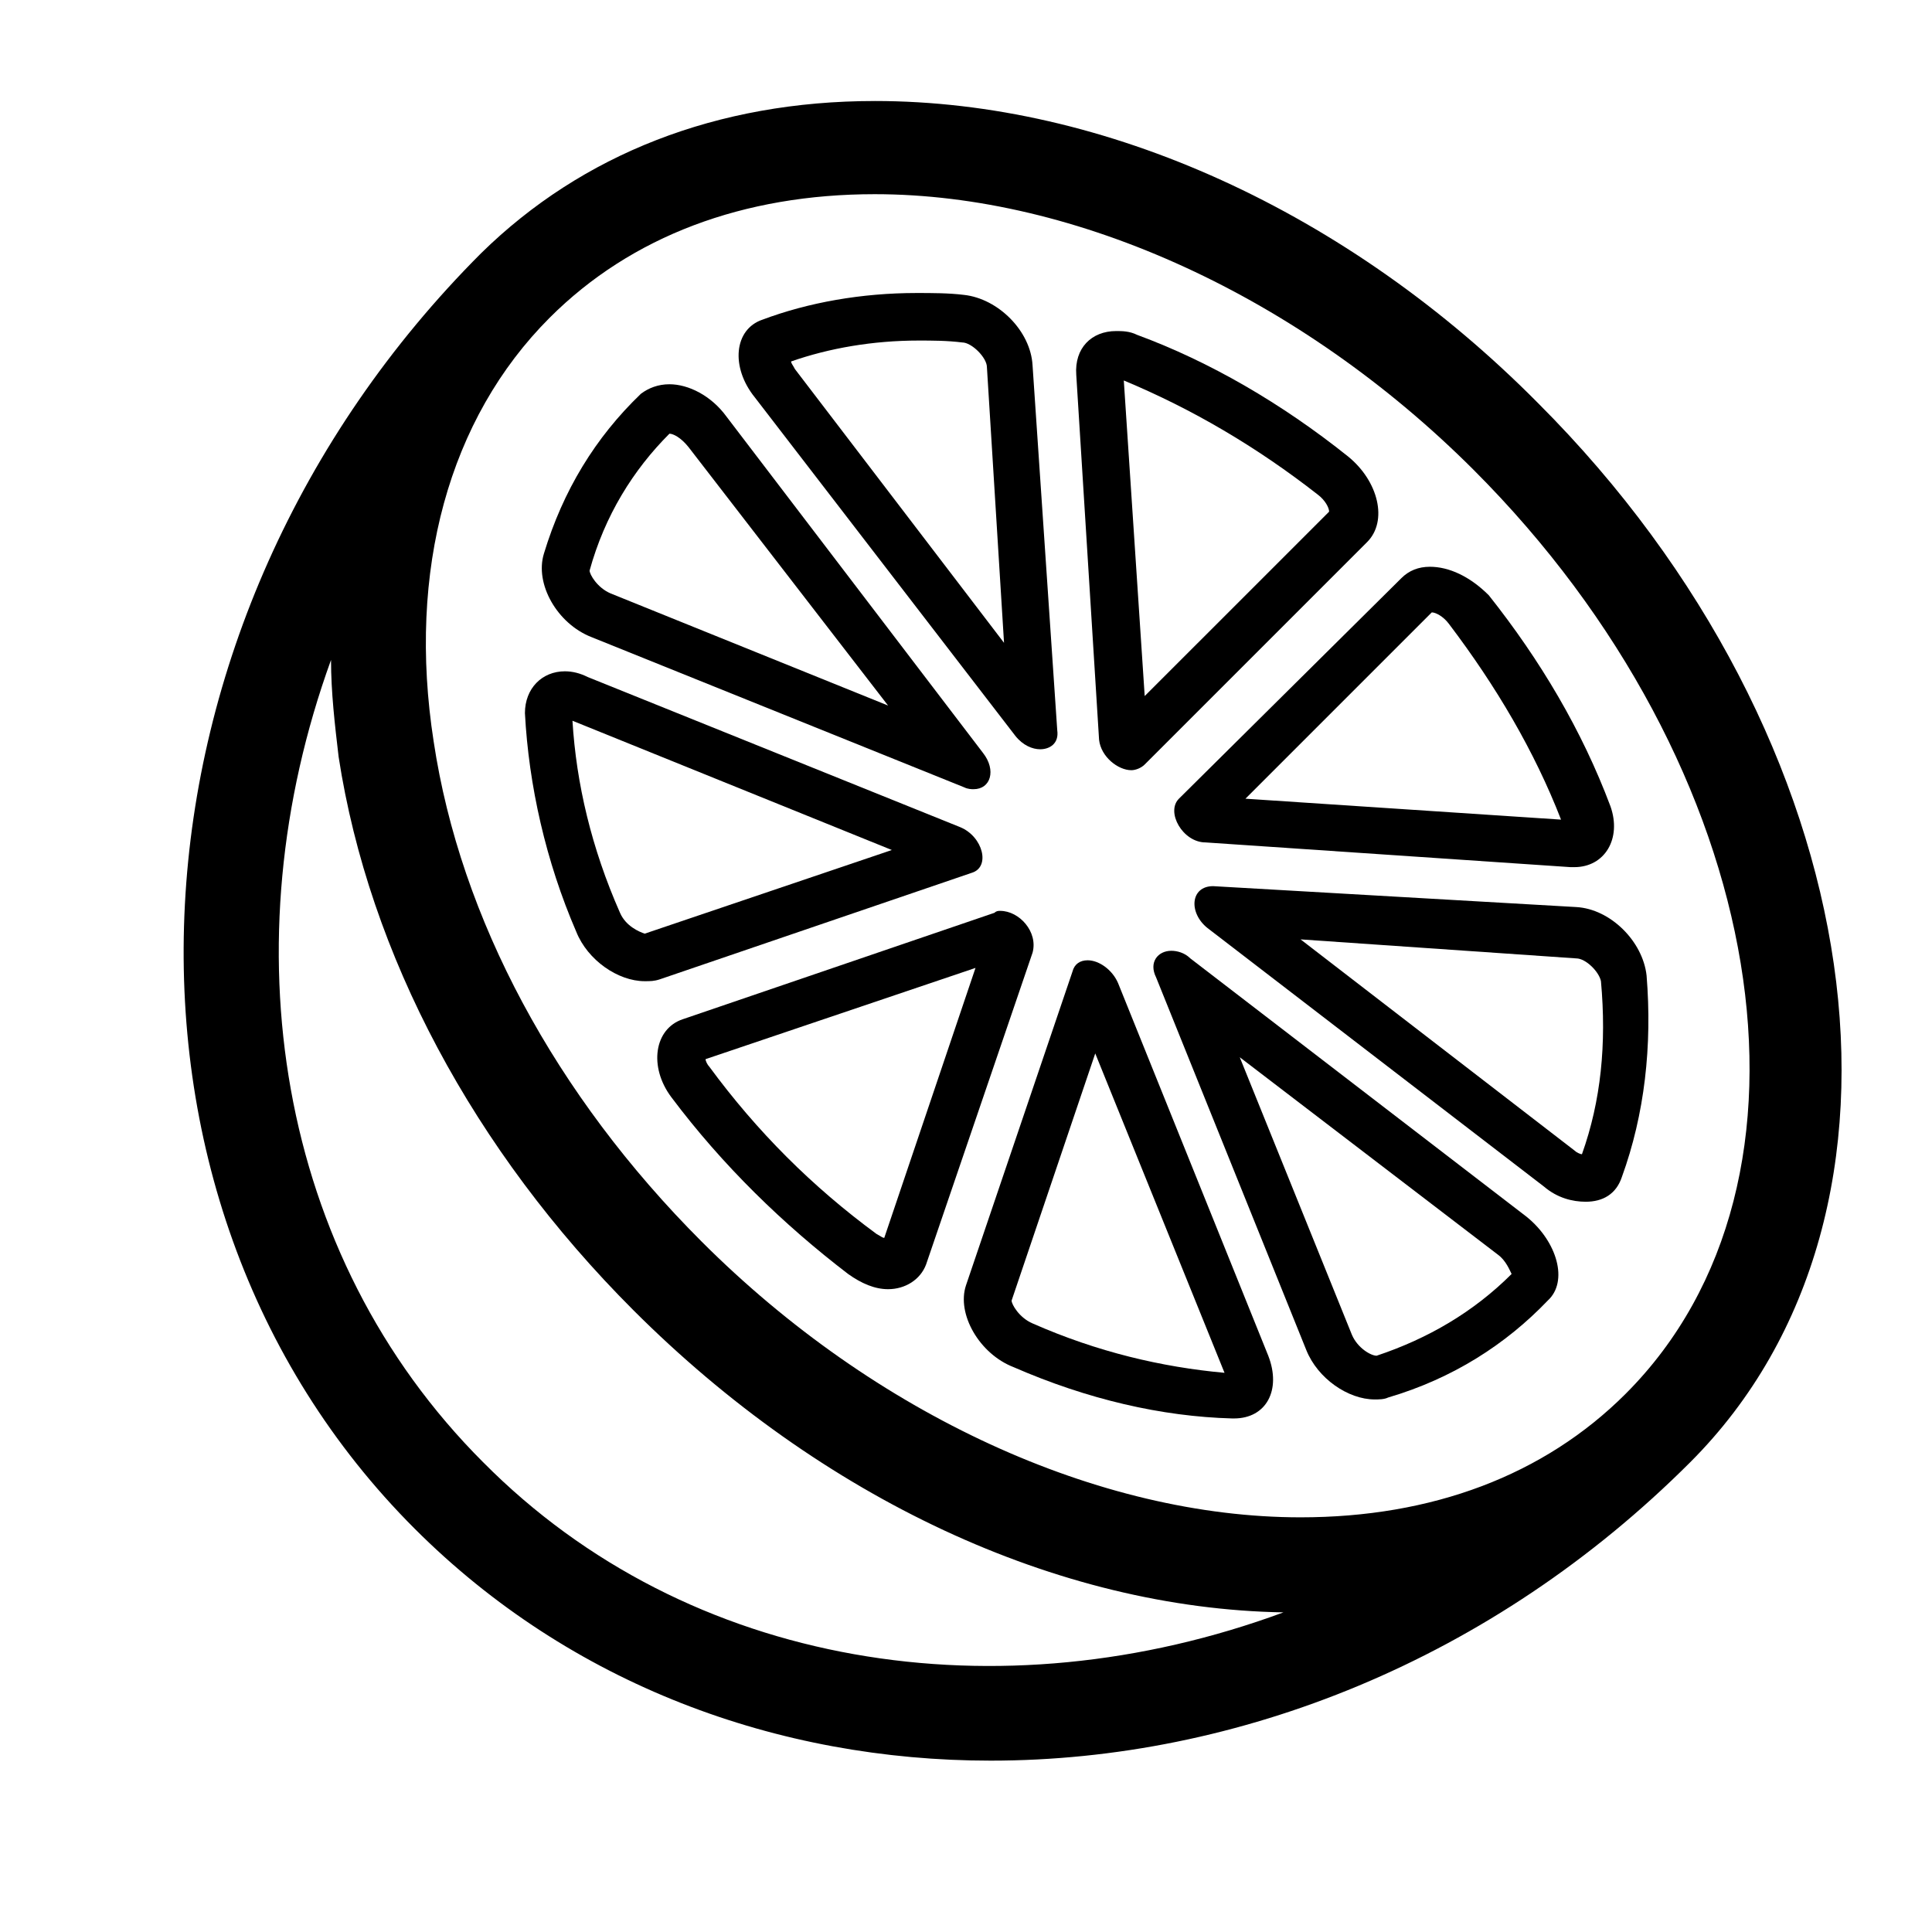
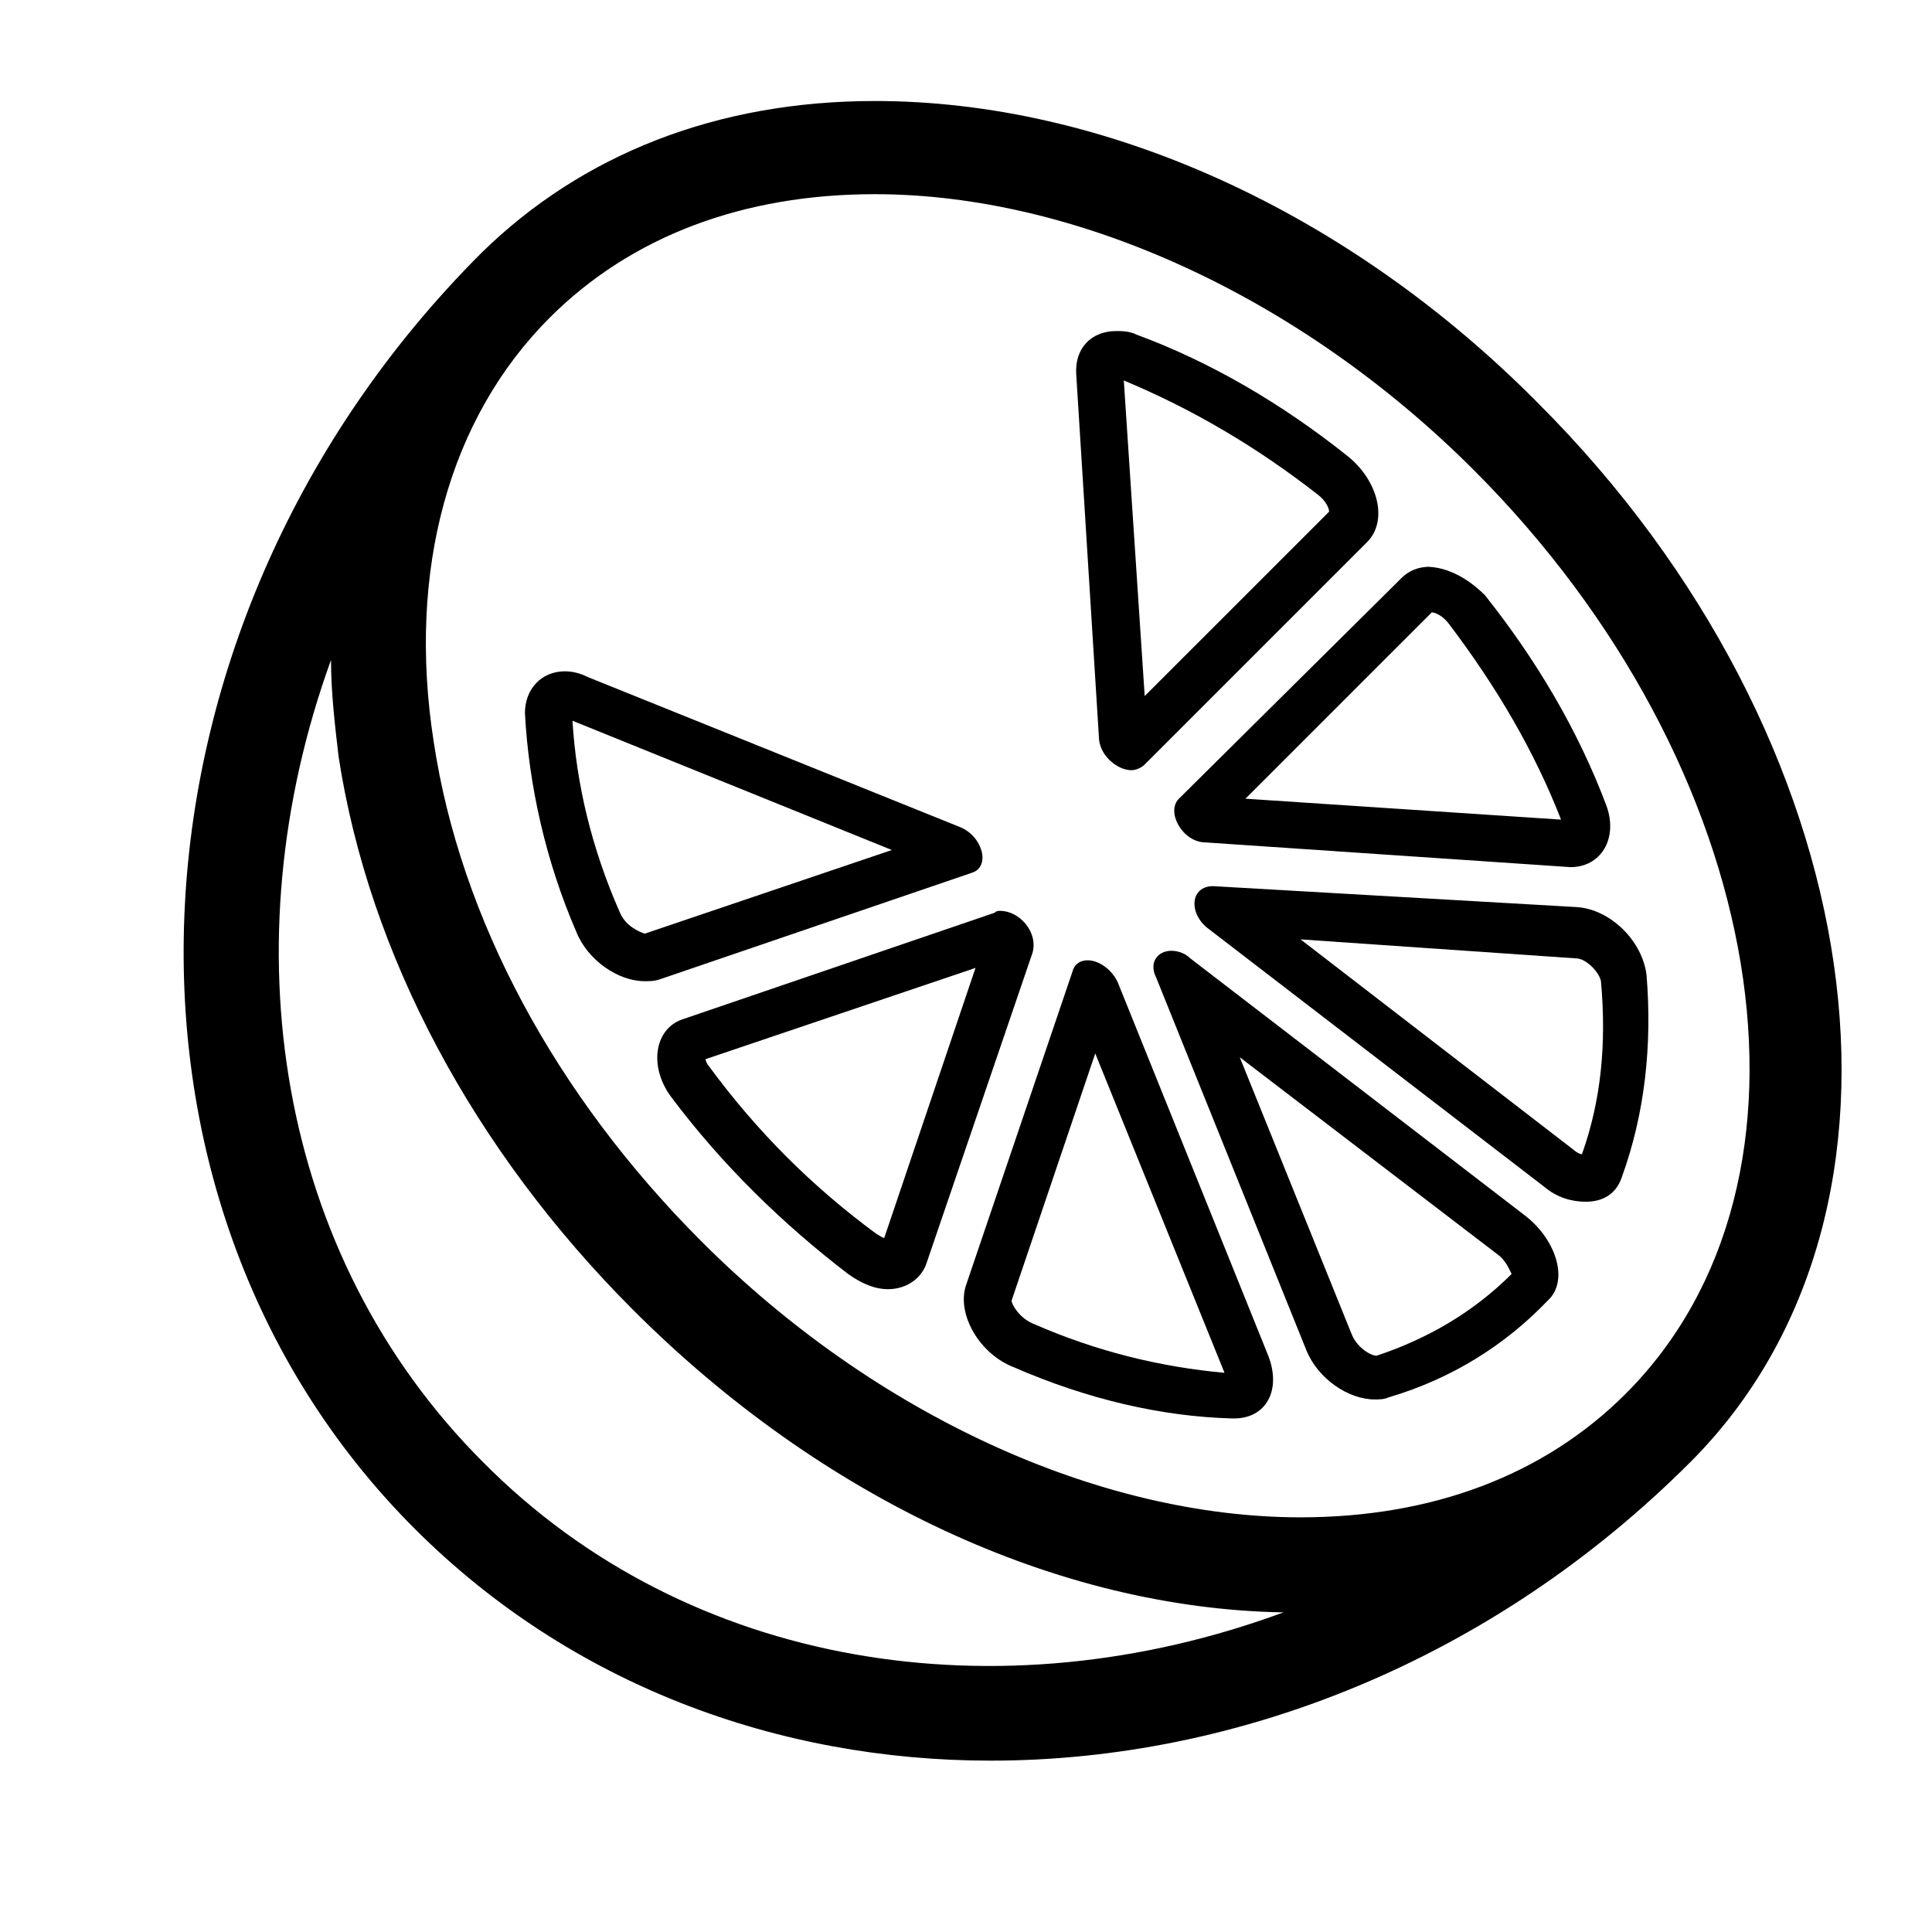
<svg xmlns="http://www.w3.org/2000/svg" fill="#000000" width="800px" height="800px" version="1.1" viewBox="144 144 512 512">
  <g>
    <path d="m443.83 348.11c1.008 0 2.519-0.504 3.527-1.512l58.945-58.945c5.543-5.543 3.023-16.121-5.035-22.672-17.633-14.105-36.781-25.191-55.926-32.242-2.016-1.008-4.027-1.008-5.539-1.008-6.551 0-11.086 4.535-10.582 11.586l6.047 96.734c0.504 4.531 5.039 8.059 8.562 8.059zm49.375-73.051c2.016 1.512 3.023 3.527 3.023 4.535l-48.871 48.867-5.539-83.633c18.137 7.559 35.266 17.633 51.387 30.23z" />
-     <path d="m413.1 339.04c2.016 2.516 4.535 3.523 6.551 3.523 2.519 0 5.035-1.508 4.531-5.035l-6.547-96.734c-0.504-9.066-9.07-17.633-18.137-18.641-4.031-0.504-8.566-0.504-12.598-0.504-14.609 0-28.715 2.519-40.809 7.055-7.555 2.519-8.562 12.594-2.016 20.656zm-25.695-104.79c3.527 0 7.559 0 11.59 0.504 2.519 0 6.547 4.031 6.547 6.547l4.535 73.055-55.418-72.551c-0.504-1.008-1.008-1.512-1.008-2.016 10.074-3.523 21.664-5.539 33.754-5.539z" />
-     <path d="m300.75 312.84 98.75 39.801c1.008 0.504 2.016 0.504 2.519 0.504 4.531 0 6.043-5.039 2.516-9.574l-68.012-89.172c-4.031-5.543-10.078-8.566-15.117-8.566-3.019 0-5.539 1.008-7.555 2.519-12.094 11.59-20.656 25.695-25.695 42.32-2.519 8.062 3.527 18.641 12.594 22.168zm20.656-53.906c1.008 0 3.023 1.008 5.039 3.523l52.902 68.52-73.559-29.727c-3.527-1.508-5.539-5.035-5.539-6.043 4.027-14.613 11.586-26.703 21.156-36.273z" />
    <path d="m401.51 375.31c5.035-1.512 3.019-9.574-3.023-12.094l-98.746-39.801c-2.016-1.008-4.031-1.512-6.047-1.512-6.047 0-10.582 4.535-10.582 11.086 1.008 19.145 5.543 39.297 13.605 57.938 3.023 7.559 11.082 13.098 18.137 13.098 1.512 0 2.519 0 4.031-0.504zm-93.207 10.578c-7.559-17.129-11.586-34.258-12.594-50.883l84.641 34.258-65.496 22.168c-1.512-0.504-5.039-2.016-6.551-5.543z" />
    <path d="m409.07 385.39c-0.504 0-1.008 0-1.512 0.504l-82.625 28.215c-7.555 2.519-9.066 12.594-3.023 20.656 13.605 18.137 29.727 33.754 46.855 46.855 3.527 2.516 7.055 4.027 10.582 4.027 4.531 0 8.562-2.516 10.074-6.547l28.215-82.625c1.512-5.543-3.527-11.086-8.566-11.086zm-30.73 86.656c-0.504 0-1.008-0.504-2.016-1.008-17.129-12.594-31.742-27.207-44.336-44.336-0.504-0.504-1.008-1.512-1.008-2.016l71.539-24.18z" />
    <path d="m440.3 404.53c-1.512-3.523-5.039-6.043-8.062-6.043-2.016 0-3.527 1.008-4.031 3.023l-28.211 83.125c-2.519 7.559 3.523 18.141 12.594 21.664 19.648 8.566 39.297 13.102 57.938 13.605h0.504c8.566 0 12.598-7.559 9.07-16.625zm-22.672 90.184c-3.527-1.512-5.543-5.039-5.543-6.047l22.168-65.496 34.258 84.641c-16.625-1.512-33.754-5.539-50.883-13.098z" />
    <path d="m548.62 466.5-89.172-68.516c-1.512-1.512-3.527-2.016-5.039-2.016-3.527 0-6.047 3.023-4.031 7.051l39.801 98.75c3.023 7.555 11.086 13.098 18.137 13.098 1.008 0 2.519 0 3.527-0.504 17.129-5.039 31.238-14.105 42.32-25.695 5.543-5.035 2.519-15.617-5.543-22.168zm-39.801 36.781c-1.512 0-5.035-2.016-6.547-5.543l-29.727-73.559 68.52 52.398c2.016 1.512 3.023 4.031 3.527 5.039-10.078 10.074-22.168 17.129-35.773 21.664z" />
    <path d="m465.49 378.84c-6.043 0-6.547 7.051-1.512 11.082l89.176 68.52c3.527 3.023 7.559 4.031 11.086 4.031 4.531 0 8.059-2.016 9.57-6.551 6.047-16.625 8.062-34.762 6.551-53.406-1.008-9.066-9.574-17.633-18.641-18.137zm102.78 25.188c1.512 16.629 0 31.742-5.035 45.848-0.504 0-1.512-0.504-2.016-1.008l-72.551-55.922 73.055 5.039c2.519 0 6.043 3.527 6.547 6.043z" />
-     <path d="m522.93 294.2c-3.023 0-5.543 1.008-7.559 3.023l-58.945 58.441c-3.527 3.527 1.008 11.586 7.051 11.586l96.734 6.551h1.008c8.059 0 12.594-7.559 9.57-16.121-7.555-20.152-18.641-38.793-32.242-55.926-5.039-5.035-10.582-7.555-15.617-7.555zm34.762 67.008-83.633-5.543 49.375-49.375c1.008 0 3.019 1.008 4.531 3.023 12.598 16.625 22.672 33.754 29.727 51.895z" />
+     <path d="m522.93 294.2c-3.023 0-5.543 1.008-7.559 3.023l-58.945 58.441c-3.527 3.527 1.008 11.586 7.051 11.586l96.734 6.551c8.059 0 12.594-7.559 9.57-16.121-7.555-20.152-18.641-38.793-32.242-55.926-5.039-5.035-10.582-7.555-15.617-7.555zm34.762 67.008-83.633-5.543 49.375-49.375c1.008 0 3.019 1.008 4.531 3.023 12.598 16.625 22.672 33.754 29.727 51.895z" />
    <path d="m375.82 170.77c-41.816 0-77.586 14.105-104.29 40.305-97.738 97.738-105.8 249.89-17.633 338.05 41.312 41.312 96.227 61.465 152.65 61.465 65.496 0 133.01-26.699 185.4-79.098 66.504-66.504 48.367-191.95-40.305-280.62-50.379-50.887-114.87-80.105-175.83-80.105zm-103.79 360.73c-54.914-54.914-67.512-137.54-40.305-212.61 0 8.562 1.008 17.129 2.016 25.691 8.059 52.398 35.77 104.29 78.09 146.61 49.879 49.879 112.35 79.098 172.3 80.105-75.066 27.711-157.69 15.113-212.1-39.801zm302.79-18.137c-21.664 21.664-51.387 32.746-86.152 32.746-53.402 0-112.85-27.203-158.7-73.051-38.793-38.793-63.984-85.648-71.035-132.5-7.055-45.344 4.027-85.648 30.73-112.35 21.664-21.664 51.391-32.746 86.152-32.746 53.402 0 112.85 27.203 158.7 73.051 78.594 78.594 96.73 188.43 40.305 244.85z" />
  </g>
</svg>